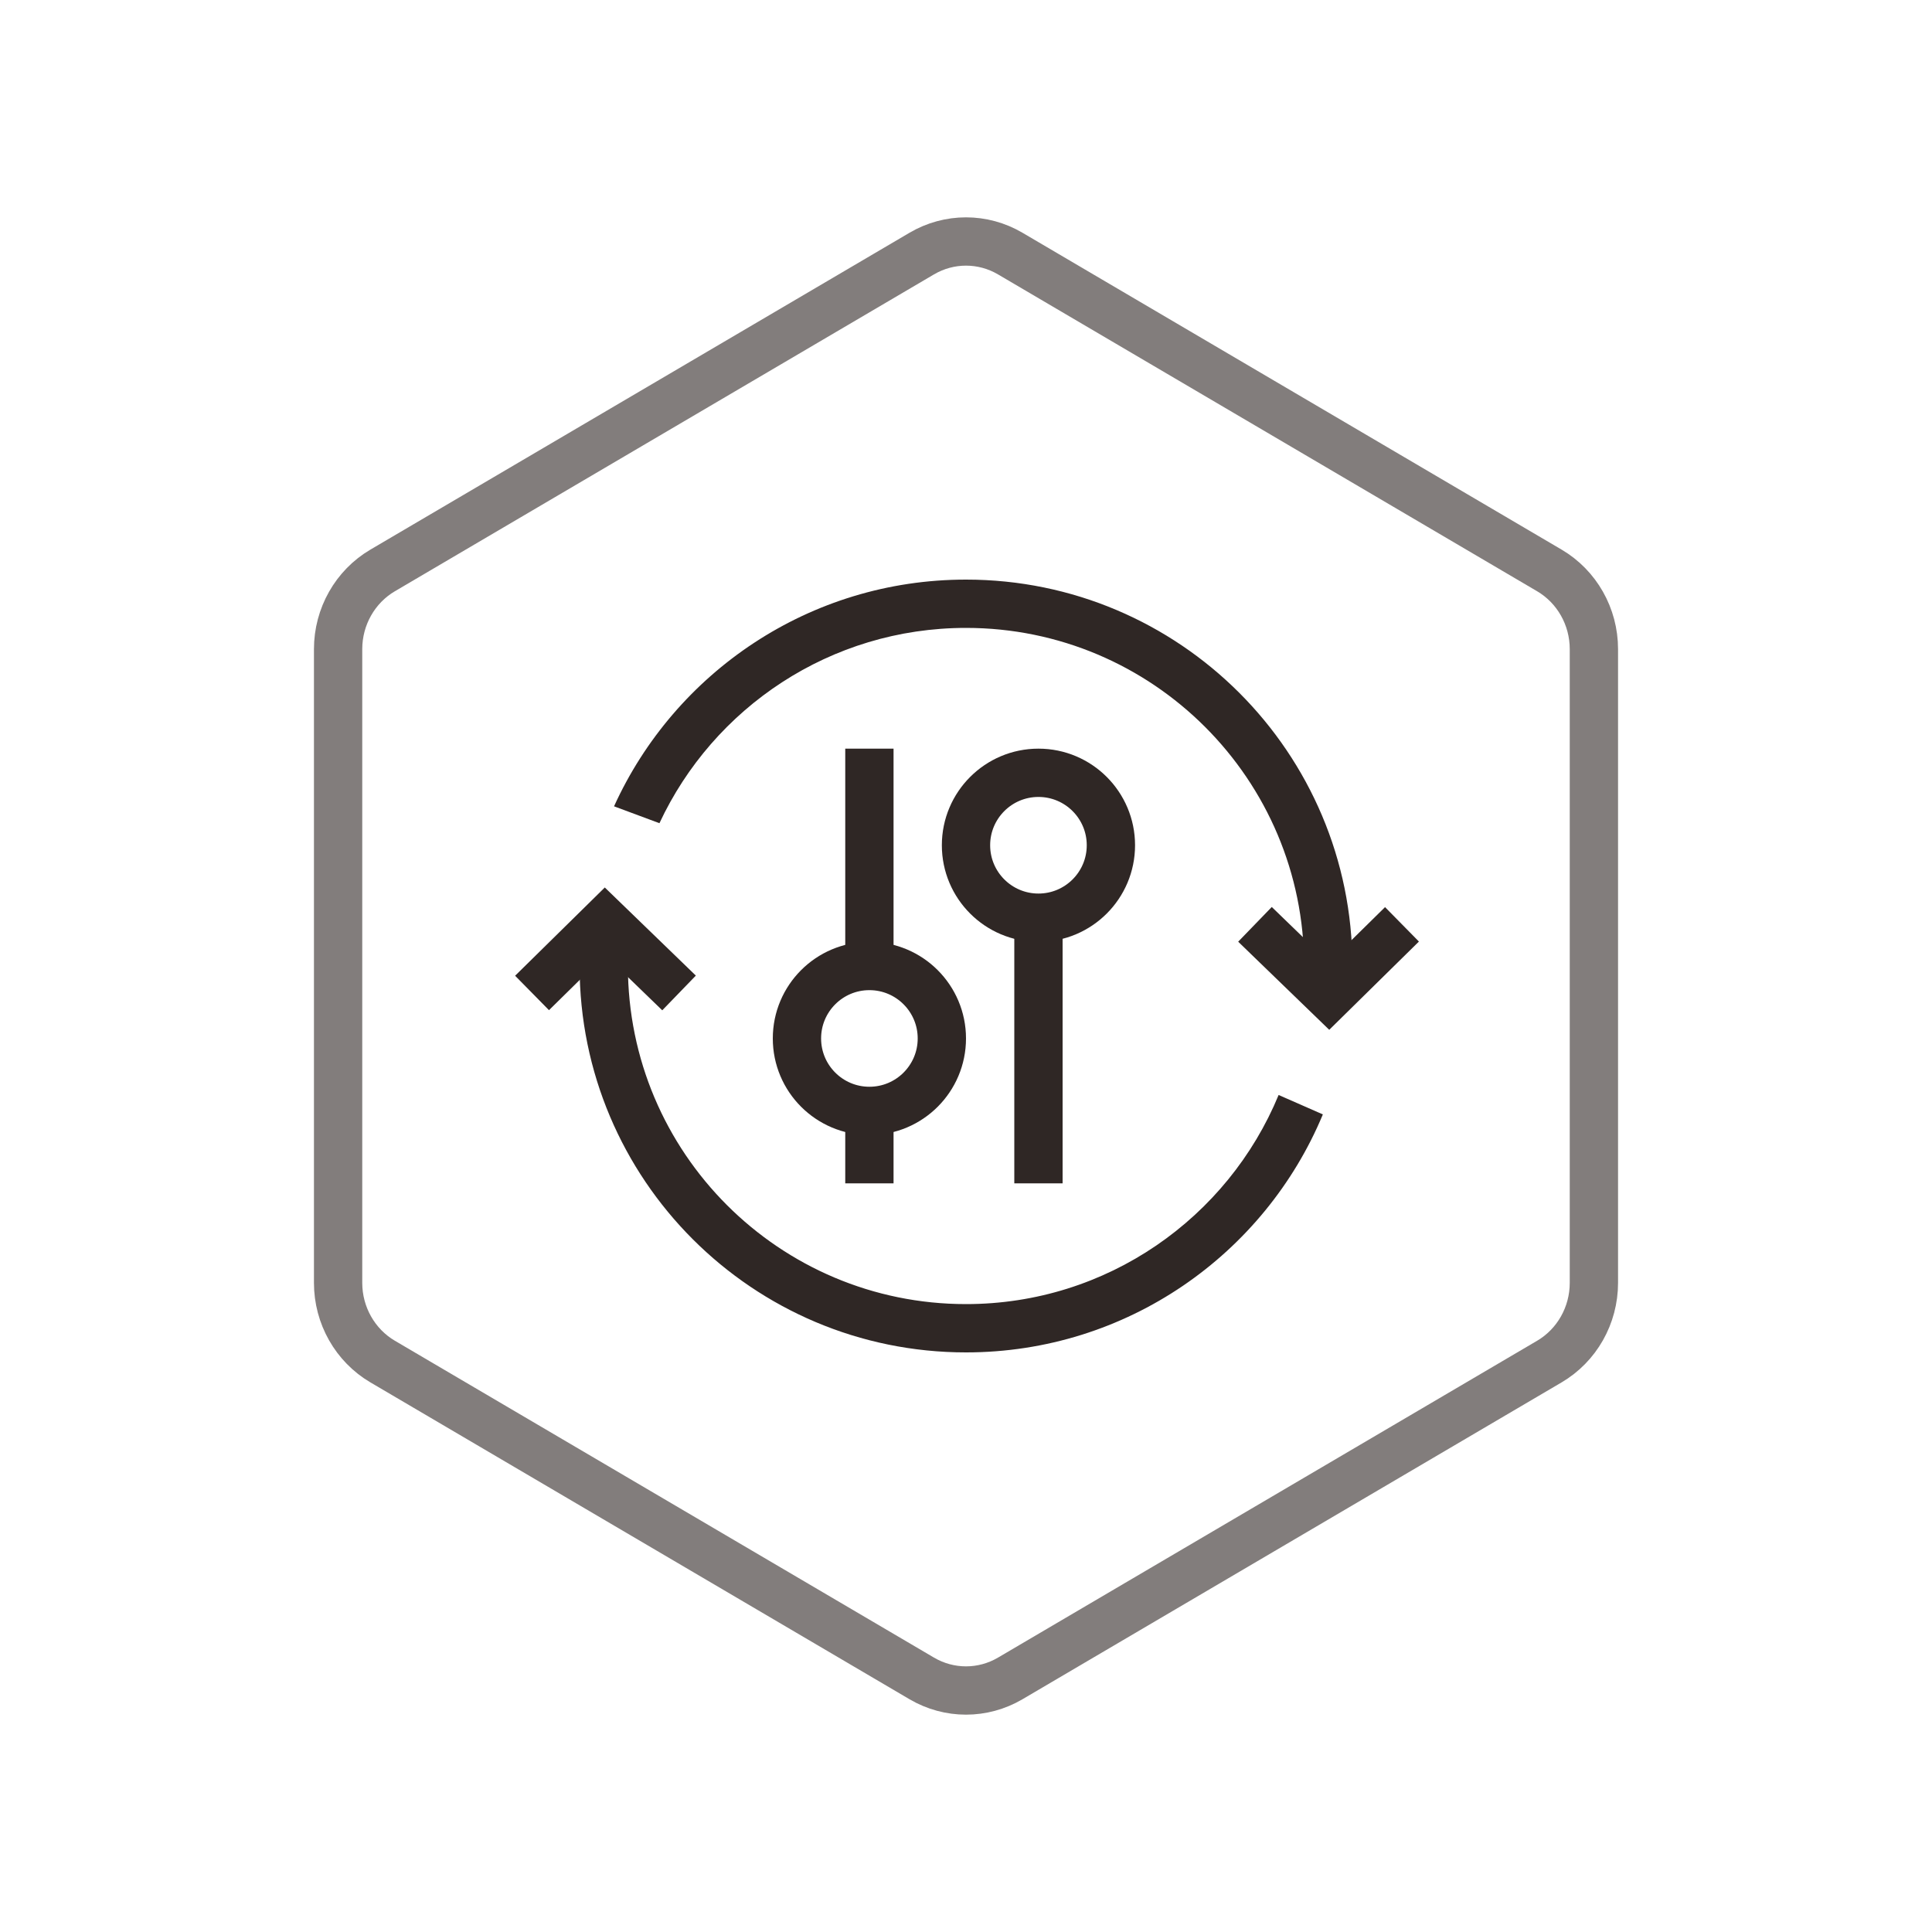
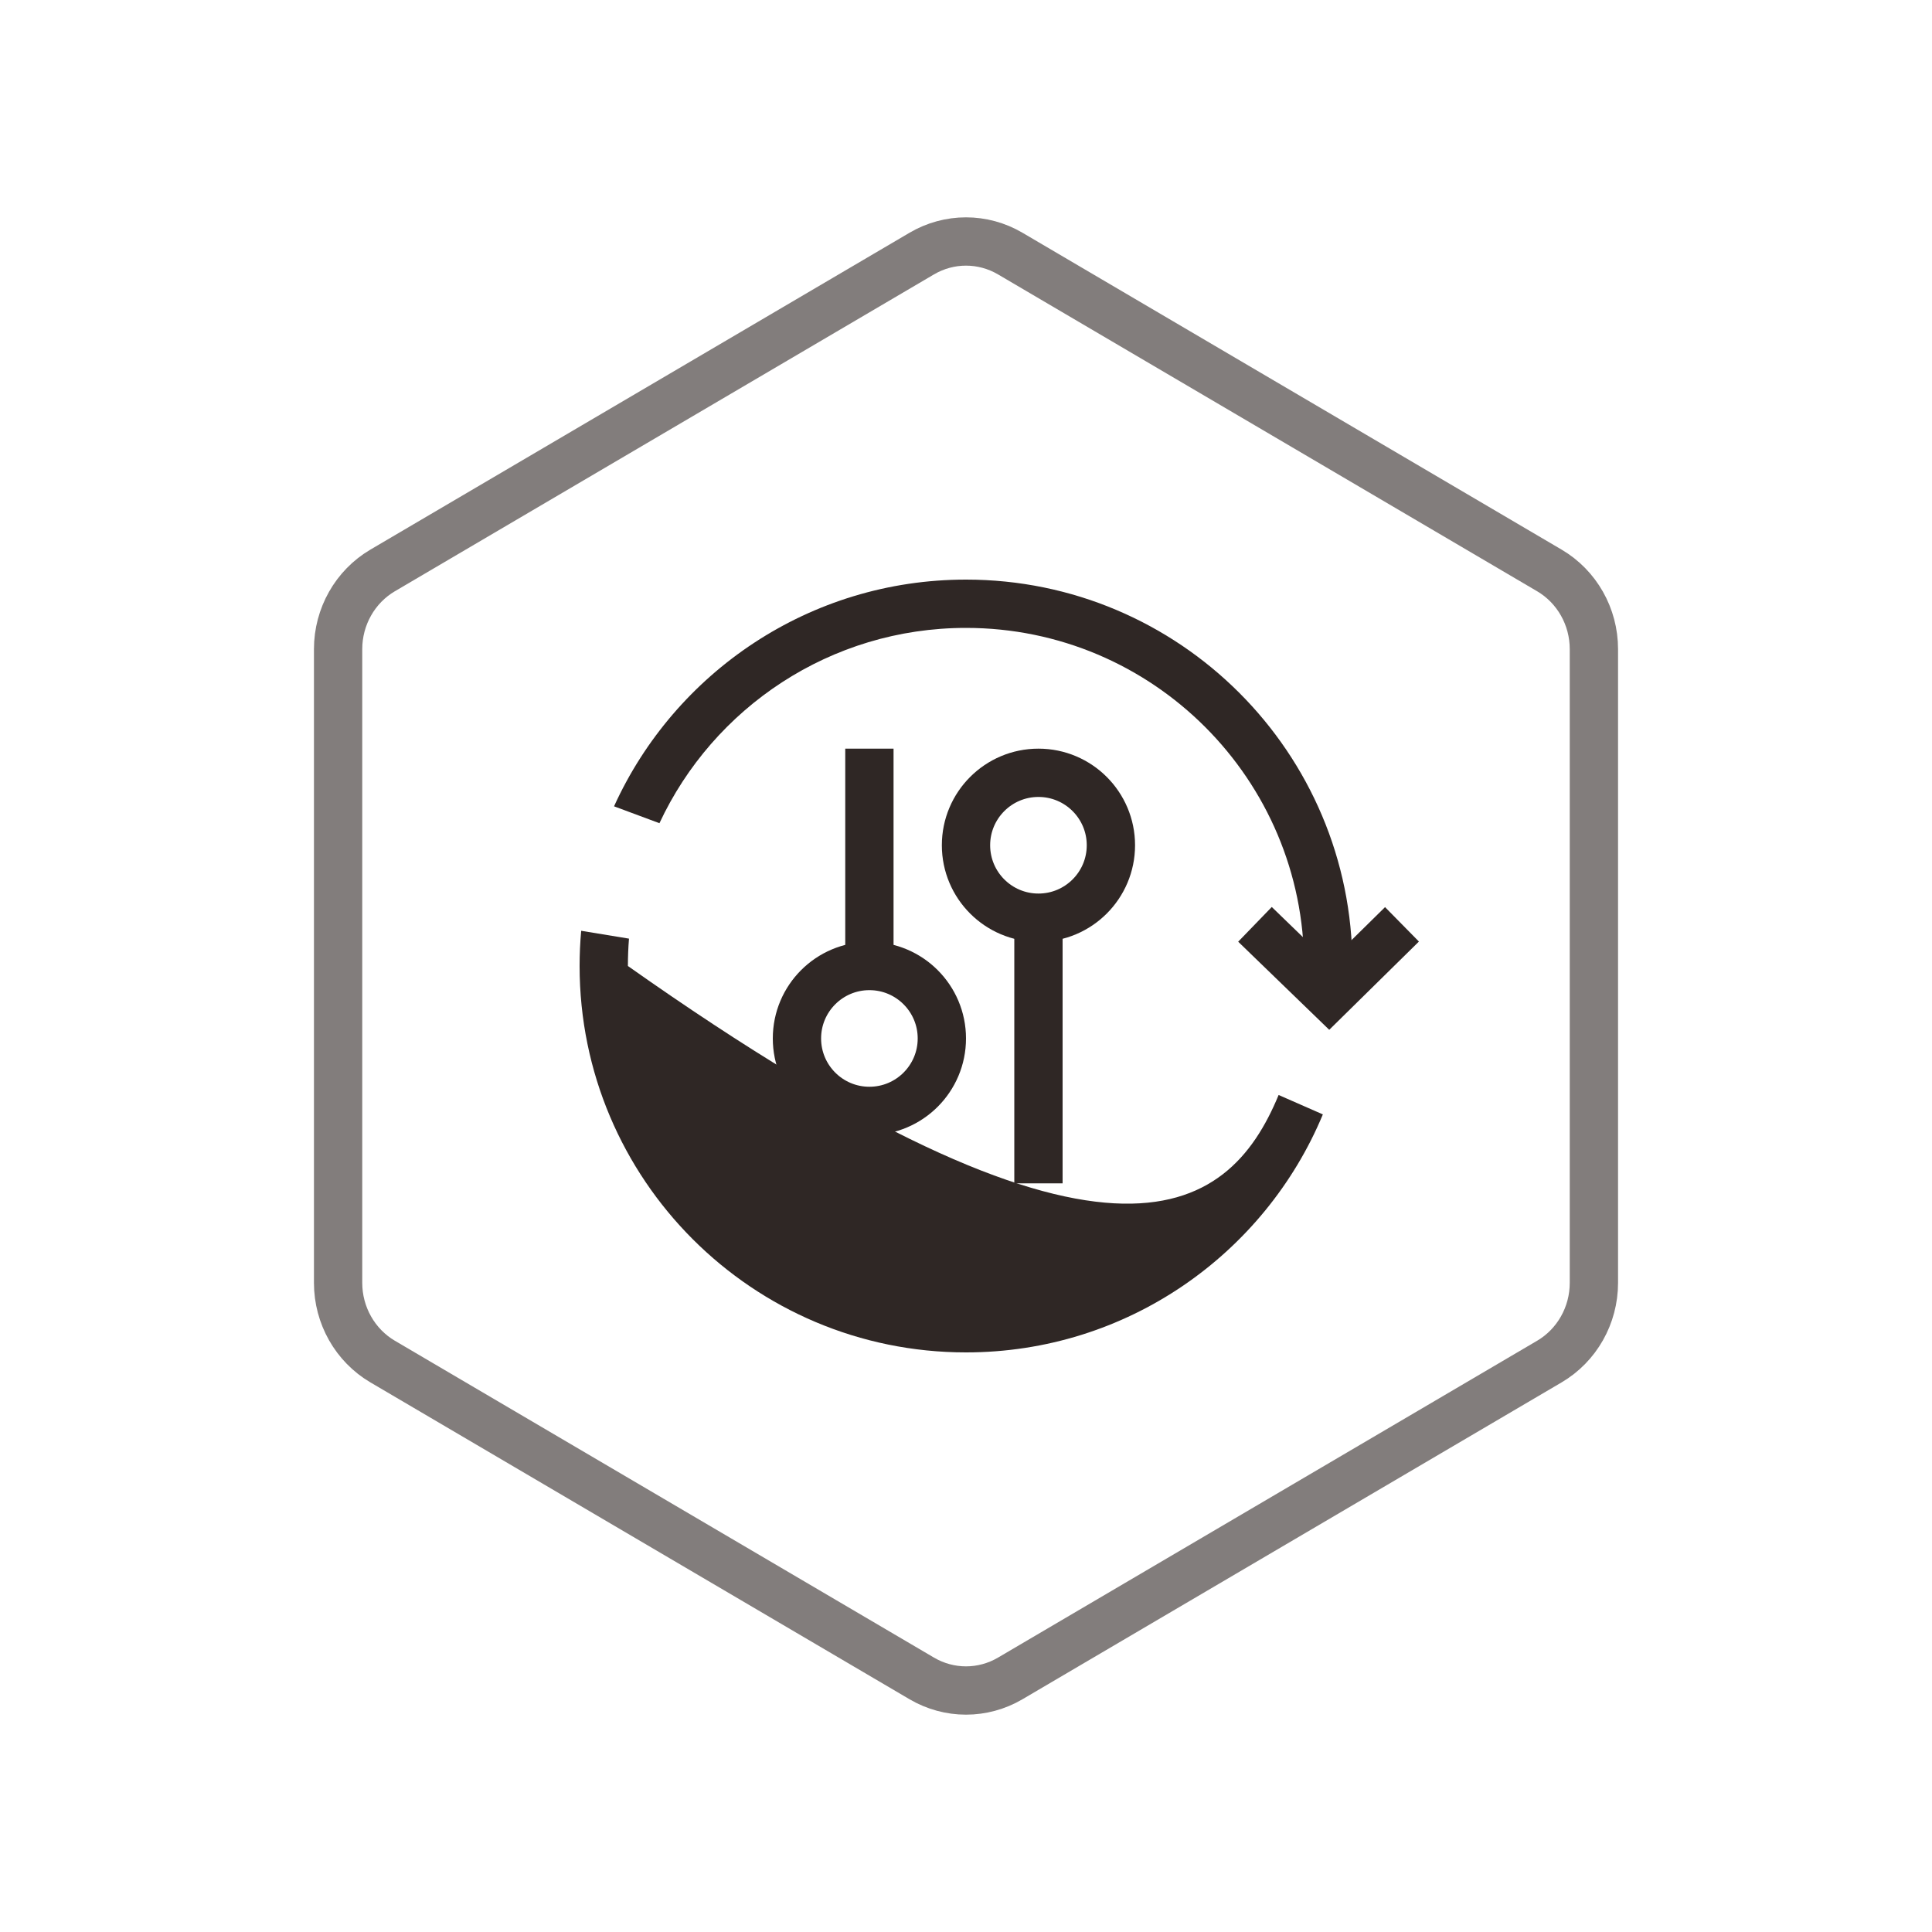
<svg xmlns="http://www.w3.org/2000/svg" width="80px" height="80px" viewBox="0 0 80 80" version="1.1">
  <title>云监控/YJK_HX_zdhmcz</title>
  <desc>Created with Sketch.</desc>
  <defs />
  <g id="详情页" stroke="none" stroke-width="1" fill="none" fill-rule="evenodd">
    <g id="云监控" transform="translate(-223, -719)">
      <g id="shuju" transform="translate(150, 719)">
        <g id="XYSJ_HX_zxwjfw" transform="translate(73, 0)">
          <path d="M41.832,10.5 C40.697,9.833 39.303,9.833 38.168,10.5 L15.845,23.62 C14.705,24.29 14,25.533 14,26.88 L14,53.12 C14,54.467 14.705,55.71 15.845,56.38 L38.168,69.5 C39.303,70.167 40.697,70.167 41.832,69.5 L64.155,56.38 C65.295,55.71 66,54.467 66,53.12 L66,26.88 C66,25.533 65.295,24.29 64.155,23.62 L41.832,10.5 Z" id="Polygon-Copy-4" stroke="#827D7C" stroke-width="2" />
-           <path d="M54.777,46.145 C52.368,51.932 46.659,56 40,56 C31.163,56 24,48.837 24,40 C24,39.508 24.022,39.022 24.066,38.542 L26.045,38.867 C26.015,39.241 26,39.618 26,40 C26,47.732 32.268,54 40,54 C45.841,54 50.846,50.423 52.945,45.341 L54.777,46.145 Z" id="Oval---Rectangle-2" fill="#2F2725" />
+           <path d="M54.777,46.145 C52.368,51.932 46.659,56 40,56 C31.163,56 24,48.837 24,40 C24,39.508 24.022,39.022 24.066,38.542 L26.045,38.867 C26.015,39.241 26,39.618 26,40 C45.841,54 50.846,50.423 52.945,45.341 L54.777,46.145 Z" id="Oval---Rectangle-2" fill="#2F2725" />
          <path d="M54,40.093 C54,40.062 54,40.031 54,40 C54,32.268 47.732,26 40,26 C34.381,26 29.535,29.31 27.306,34.087 L25.426,33.388 C27.942,27.851 33.521,24 40,24 C48.837,24 56,31.163 56,40 C56,40.152 55.998,40.304 55.994,40.455 L54,40.093 L54,40.093 Z" id="Oval---Rectangle-2-1" fill="#2F2725" />
          <rect id="Rectangle-7" fill="#2F2725" x="35" y="31" width="2" height="9" />
          <rect id="Rectangle-7-Copy-2" fill="#2F2725" x="35" y="46" width="2" height="3" />
          <rect id="Rectangle-7-Copy" fill="#2F2725" x="42" y="38" width="2" height="11" />
          <circle id="Oval-3-Copy-2" stroke="#2F2725" stroke-width="2" cx="36" cy="43" r="3" />
          <circle id="Oval-3-Copy-3" stroke="#2F2725" stroke-width="2" cx="43" cy="35" r="3" />
-           <polyline id="Path-2" stroke="#2F2725" stroke-width="2" points="22.031 41.116 25.049 38.146 28.118 41.116" />
          <polyline id="Path-2" stroke="#2F2725" stroke-width="2" transform="translate(55.01, 39.76) scale(-1, -1) translate(-55.01, -39.76) " points="51.967 41.245 54.985 38.275 58.054 41.245" />
        </g>
      </g>
    </g>
  </g>
</svg>